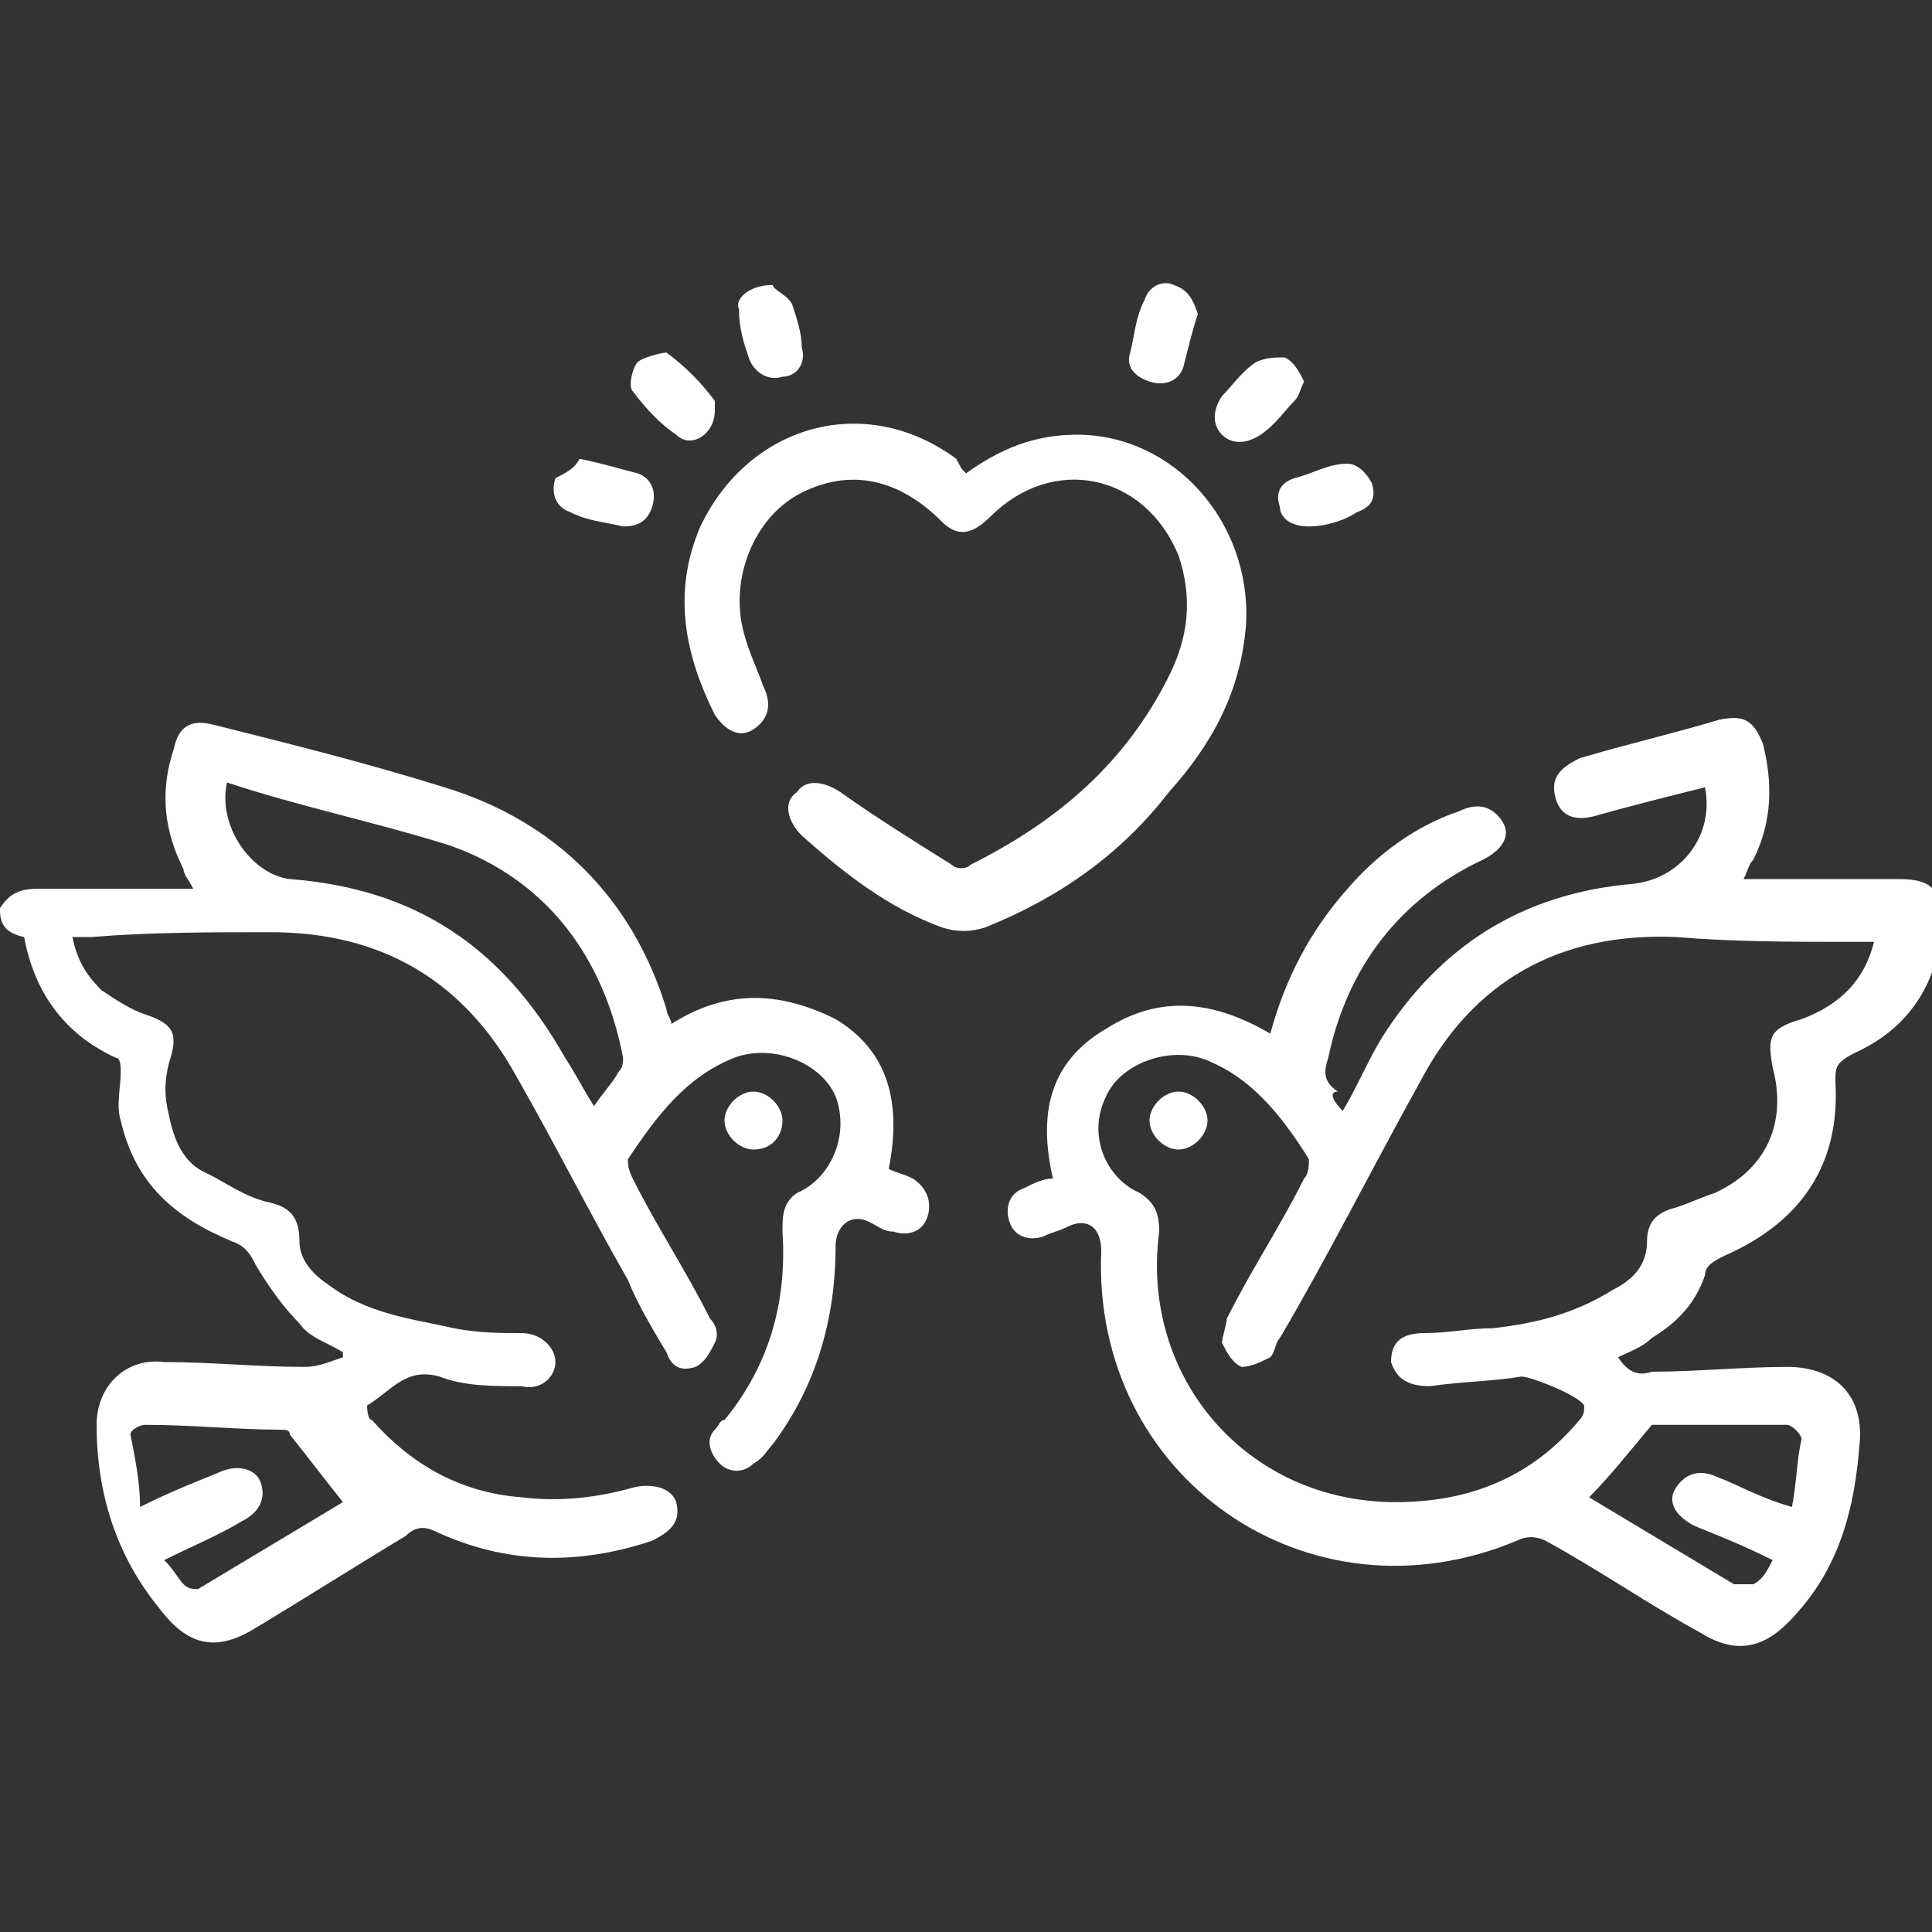
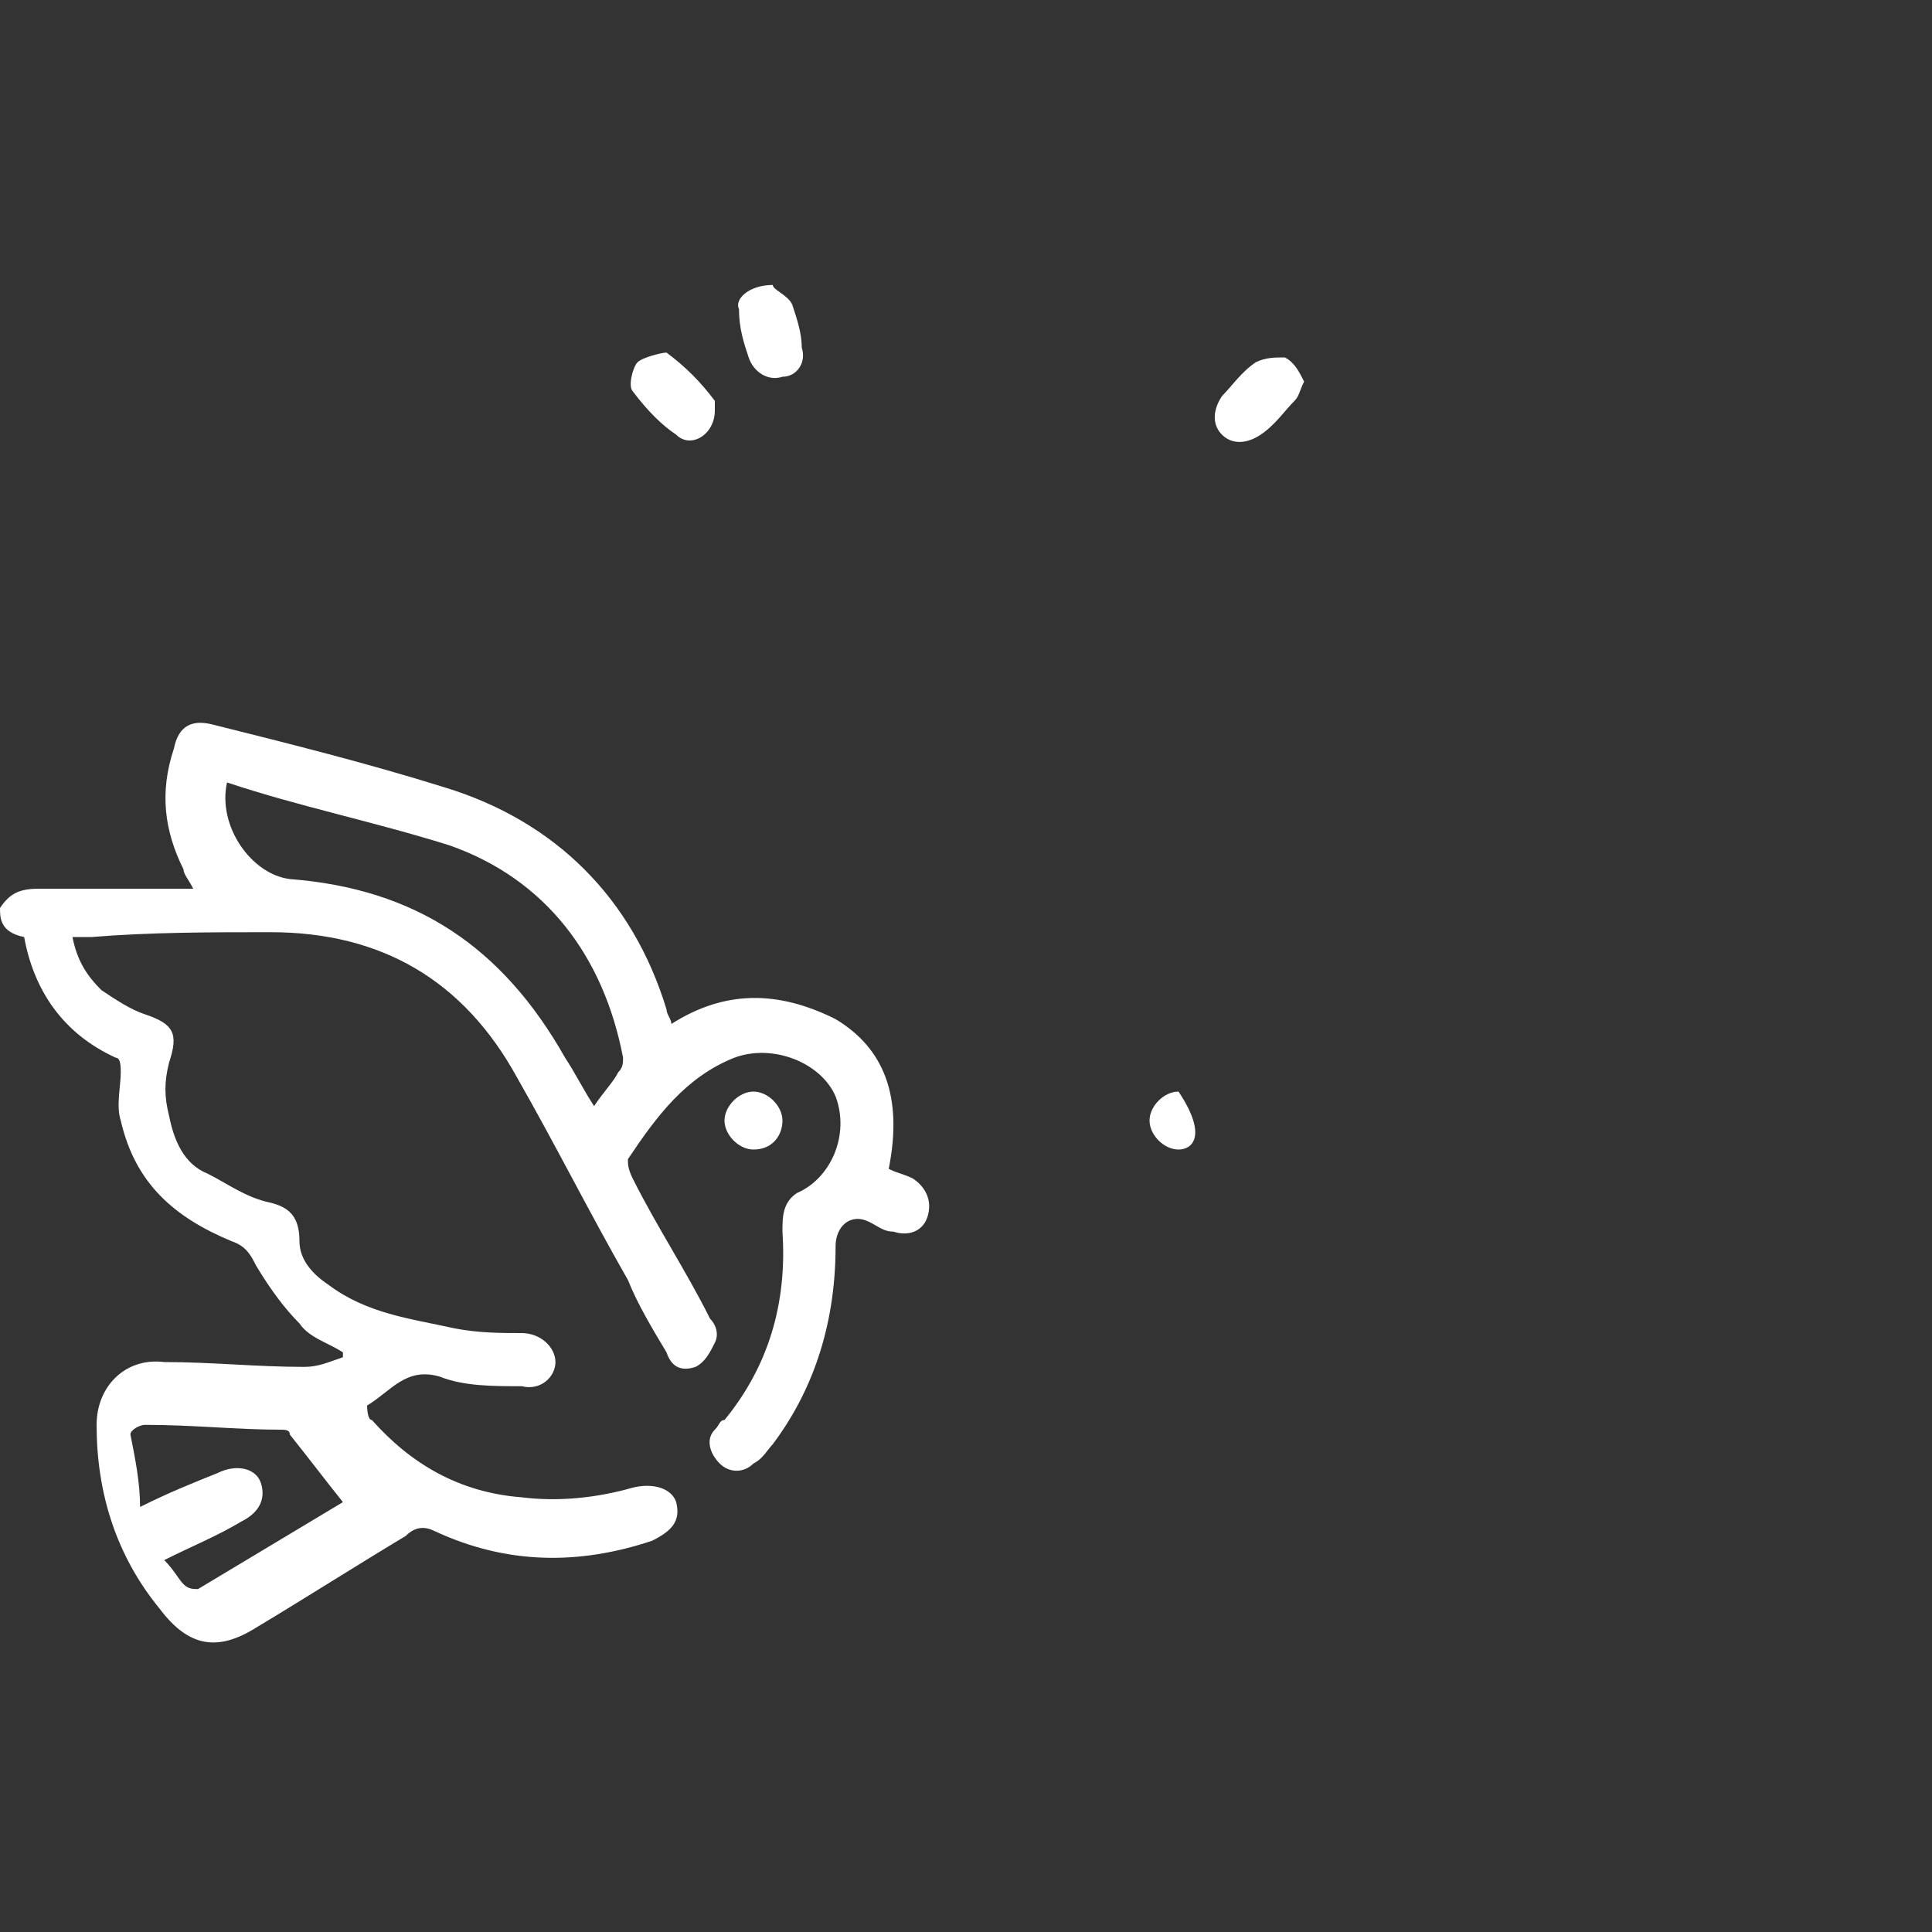
<svg xmlns="http://www.w3.org/2000/svg" version="1.1" id="Capa_1" x="0px" y="0px" viewBox="0 0 40 40" style="enable-background:new 0 0 40 40;" xml:space="preserve">
  <rect x="0" y="0" width="40" height="40" fill="#333333" stroke="none" />
  <style type="text/css">
	.st0{fill:#FFFFFF;}
</style>
  <g>
    <path class="st0" d="M0,18.8c0.2-0.3,0.4-0.4,0.8-0.4c1.1,0,2.1,0,3.2,0c-0.1-0.2-0.2-0.3-0.2-0.4c-0.4-0.8-0.5-1.6-0.2-2.5   C3.7,15,4,14.9,4.4,15c1.6,0.4,3.2,0.8,4.8,1.3c2.3,0.7,3.9,2.3,4.6,4.6c0,0.1,0.1,0.2,0.1,0.3c1.1-0.7,2.2-0.7,3.4-0.1   c1,0.6,1.4,1.6,1.1,3.1c0.2,0.1,0.3,0.1,0.5,0.2c0.3,0.2,0.4,0.5,0.3,0.8c-0.1,0.3-0.4,0.4-0.7,0.3c-0.2,0-0.3-0.1-0.5-0.2   c-0.4-0.2-0.7,0.1-0.7,0.5c0,1.5-0.4,2.9-1.3,4.1c-0.1,0.1-0.2,0.3-0.4,0.4c-0.2,0.2-0.5,0.2-0.7,0c-0.2-0.2-0.3-0.5-0.1-0.7   c0.1-0.1,0.1-0.2,0.2-0.2c0.9-1.1,1.3-2.4,1.2-3.9c0-0.3,0-0.6,0.3-0.8c0.7-0.3,1.1-1.2,0.8-2c-0.3-0.7-1.3-1.1-2.1-0.8   c-1,0.4-1.6,1.2-2.2,2.1c0,0.1,0,0.2,0.1,0.4c0.5,1,1.1,1.9,1.6,2.9c0.1,0.1,0.2,0.3,0.1,0.5c-0.1,0.2-0.2,0.4-0.4,0.5   c-0.3,0.1-0.5,0-0.6-0.3c-0.3-0.5-0.6-1-0.8-1.5c-0.8-1.4-1.5-2.8-2.3-4.2c-1.1-2-2.8-3-5.1-3c-1.2,0-2.5,0-3.7,0.1   c-0.1,0-0.3,0-0.4,0c0.1,0.5,0.3,0.8,0.6,1.1c0.3,0.2,0.6,0.4,0.9,0.5c0.6,0.2,0.7,0.4,0.5,1c-0.1,0.4-0.1,0.7,0,1.1   c0.1,0.5,0.3,1,0.8,1.2c0.4,0.2,0.8,0.5,1.3,0.6c0.4,0.1,0.6,0.3,0.6,0.8c0,0.4,0.3,0.7,0.6,0.9c0.8,0.6,1.7,0.7,2.6,0.9   c0.5,0.1,1,0.1,1.4,0.1c0.4,0,0.7,0.3,0.7,0.6c0,0.3-0.3,0.6-0.7,0.5c-0.6,0-1.2,0-1.7-0.2c-0.7-0.2-1,0.3-1.5,0.6   c0,0,0,0.3,0.1,0.3c0.8,0.9,1.8,1.5,3.1,1.6c0.8,0.1,1.6,0,2.3-0.2c0.4-0.1,0.8,0,0.9,0.3c0.1,0.4-0.1,0.6-0.5,0.8   c-1.5,0.5-3,0.5-4.5-0.2c-0.2-0.1-0.4-0.1-0.6,0.1c-1,0.6-2.1,1.3-3.1,1.9c-0.8,0.5-1.4,0.4-2-0.4c-0.9-1.1-1.3-2.4-1.3-3.8   c0-0.8,0.6-1.4,1.4-1.3c1,0,1.9,0.1,2.9,0.1c0.3,0,0.5-0.1,0.8-0.2c0,0,0-0.1,0-0.1c-0.3-0.2-0.7-0.3-0.9-0.6   c-0.3-0.3-0.6-0.7-0.9-1.2c-0.1-0.2-0.2-0.4-0.5-0.5c-1.2-0.5-2-1.2-2.3-2.5c-0.1-0.3,0-0.7,0-1c0-0.1,0-0.3-0.1-0.3   c-1.1-0.5-1.7-1.4-1.9-2.5C0,19.3,0,19,0,18.8z M4.7,16.2c-0.2,0.9,0.5,1.9,1.3,2c2.6,0.2,4.4,1.4,5.7,3.7c0.2,0.3,0.4,0.7,0.6,1   c0.2-0.3,0.4-0.5,0.5-0.7c0.1-0.1,0.1-0.2,0.1-0.3c-0.4-2.1-1.6-3.7-3.6-4.4C7.7,17,6.2,16.7,4.7,16.2z M2.9,31.2   c0.6-0.3,1.1-0.5,1.6-0.7c0.4-0.2,0.8-0.1,0.9,0.2c0.1,0.3,0,0.6-0.4,0.8C4.5,31.8,4,32,3.4,32.3c0.2,0.2,0.3,0.4,0.4,0.5   c0.1,0.1,0.2,0.1,0.3,0.1c1-0.6,2-1.2,3-1.8c-0.4-0.5-0.7-0.9-1.1-1.4c0-0.1-0.1-0.1-0.2-0.1c-0.9,0-1.8-0.1-2.8-0.1   c-0.1,0-0.3,0.1-0.3,0.2C2.8,30.2,2.9,30.7,2.9,31.2z" />
-     <path class="st0" d="M27.8,23c0.3-0.5,0.5-1,0.8-1.5c1.2-1.9,2.9-3,5.2-3.2c1-0.1,1.7-1,1.5-2c-0.8,0.2-1.6,0.4-2.3,0.6   c-0.4,0.1-0.7,0-0.8-0.4c-0.1-0.4,0.1-0.6,0.5-0.8c1-0.3,1.9-0.5,2.9-0.8c0.5-0.1,0.7,0,0.9,0.5c0.2,0.8,0.2,1.6-0.2,2.4   c-0.1,0.1-0.1,0.2-0.2,0.4c1.1,0,2.1,0,3.2,0c0.7,0,0.9,0.2,0.9,1c-0.1,1.2-0.7,2.1-1.8,2.6C38,22,38,22.1,38,22.4   c0.1,1.7-0.7,2.9-2.3,3.6c-0.2,0.1-0.4,0.2-0.4,0.4c-0.2,0.6-0.6,1-1.1,1.3c-0.2,0.2-0.5,0.3-0.7,0.4c0.2,0.3,0.4,0.4,0.7,0.3   c0.9,0,1.9-0.1,2.8-0.1c1,0,1.6,0.6,1.5,1.6c-0.1,1.3-0.4,2.5-1.3,3.5c-0.6,0.7-1.2,0.9-2,0.4c-1.1-0.6-2.1-1.3-3.2-1.9   c-0.2-0.1-0.4-0.1-0.6,0c-4.3,1.8-8.8-1.3-8.6-6c0-0.5-0.3-0.7-0.7-0.5c-0.2,0.1-0.3,0.1-0.5,0.2c-0.3,0.1-0.6,0-0.7-0.3   c-0.1-0.3,0-0.6,0.3-0.7c0.2-0.1,0.4-0.2,0.6-0.2c-0.3-1.3-0.1-2.4,1.1-3.1c1.1-0.7,2.2-0.6,3.4,0.1c0.3-1.1,0.8-2.1,1.6-3   c0.6-0.7,1.4-1.3,2.3-1.6c0.4-0.2,0.7-0.1,0.9,0.2c0.2,0.3,0,0.6-0.4,0.8c-1.7,0.8-2.8,2.2-3.2,4.1c-0.1,0.3-0.1,0.5,0.2,0.7   C27.5,22.6,27.6,22.8,27.8,23z M38.8,19.5c-0.2,0-0.3,0-0.5,0c-1.2,0-2.4,0-3.6-0.1c-2.4-0.1-4.2,0.9-5.3,3c-1,1.8-1.9,3.6-2.9,5.3   c-0.1,0.1-0.1,0.3-0.2,0.4c-0.2,0.1-0.4,0.2-0.6,0.2c-0.2-0.1-0.3-0.3-0.4-0.5c0-0.1,0.1-0.4,0.1-0.5c0.5-1,1.1-1.9,1.6-2.9   c0.1-0.1,0.1-0.3,0.1-0.4c-0.5-0.8-1.1-1.6-2-2c-0.8-0.4-1.9,0-2.2,0.7c-0.4,0.8,0,1.7,0.7,2c0.3,0.2,0.4,0.4,0.4,0.8   c-0.4,3,1.8,5.6,4.9,5.6c1.5,0,2.8-0.5,3.8-1.7c0.1-0.1,0.1-0.2,0.1-0.3c-0.1-0.2-1.1-0.6-1.3-0.6c-0.6,0.1-1.2,0.1-1.9,0.2   c-0.5,0-0.7-0.2-0.8-0.5c0-0.4,0.2-0.6,0.7-0.6c0.5,0,0.9-0.1,1.4-0.1c0.9-0.1,1.7-0.3,2.5-0.8c0.4-0.2,0.7-0.5,0.7-1   c0-0.4,0.2-0.6,0.6-0.7c0.3-0.1,0.5-0.2,0.8-0.3c1.1-0.5,1.5-1.5,1.2-2.6c-0.1-0.6-0.1-0.8,0.6-1C38.1,20.8,38.6,20.3,38.8,19.5z    M37.1,31.2c0.1-0.5,0.1-1,0.2-1.4c0-0.1-0.2-0.3-0.3-0.3c-1,0-2,0-2.8,0c-0.5,0.6-0.9,1.1-1.3,1.5c1,0.6,2,1.2,3,1.8   c0.1,0,0.3,0,0.4,0c0.2-0.1,0.3-0.3,0.4-0.5c-0.6-0.3-1.1-0.5-1.6-0.7c-0.4-0.2-0.6-0.5-0.4-0.8c0.2-0.3,0.5-0.4,0.9-0.2   C35.9,30.7,36.4,31,37.1,31.2z" />
-     <path class="st0" d="M20,9.8C20.7,9.3,21.4,9,22.3,9c2,0,3.6,1.8,3.5,3.9c-0.1,1.4-0.7,2.5-1.6,3.5c-1,1.3-2.3,2.2-3.8,2.8   c-0.3,0.1-0.6,0.1-0.9,0c-1.1-0.4-2-1.1-2.9-1.9c-0.3-0.3-0.4-0.7-0.1-0.9c0.2-0.3,0.6-0.2,0.9,0c0.7,0.5,1.5,1,2.3,1.5   c0.1,0.1,0.3,0.1,0.4,0c1.8-0.9,3.2-2.1,4.1-3.9c0.4-0.8,0.5-1.6,0.2-2.5c-0.7-1.7-2.6-2.1-3.9-0.8c-0.4,0.4-0.7,0.4-1,0.1   c-0.9-0.9-1.9-1.1-2.9-0.6c-1,0.5-1.5,1.8-1.2,2.9c0.1,0.4,0.3,0.8,0.4,1.1c0.2,0.4,0.1,0.7-0.2,0.9c-0.3,0.2-0.6,0-0.8-0.3   c-0.6-1.2-0.9-2.5-0.3-3.9c1-2.1,3.4-2.8,5.3-1.4C19.9,9.7,19.9,9.7,20,9.8z" />
    <path class="st0" d="M27,7.9c-0.1,0.2-0.1,0.3-0.2,0.4c-0.2,0.2-0.4,0.5-0.7,0.7c-0.3,0.2-0.6,0.2-0.8,0c-0.2-0.2-0.2-0.5,0-0.8   c0.2-0.2,0.4-0.5,0.7-0.7c0.2-0.1,0.4-0.1,0.6-0.1C26.8,7.5,26.9,7.7,27,7.9z" />
    <path class="st0" d="M14.8,8.5c0,0.5-0.5,0.8-0.8,0.5c-0.3-0.2-0.6-0.5-0.9-0.9c-0.1-0.1,0-0.5,0.1-0.6c0.1-0.1,0.5-0.2,0.6-0.2   c0.4,0.3,0.7,0.6,1,1C14.8,8.4,14.8,8.5,14.8,8.5z" />
    <path class="st0" d="M16,5.9C16,6,16.3,6.1,16.4,6.3c0.1,0.3,0.2,0.6,0.2,0.9c0.1,0.3-0.1,0.6-0.4,0.6c-0.3,0.1-0.6-0.1-0.7-0.4   c-0.1-0.3-0.2-0.6-0.2-1C15.2,6.2,15.5,5.9,16,5.9z" />
-     <path class="st0" d="M24.8,6.5c-0.1,0.3-0.2,0.7-0.3,1.1c-0.1,0.3-0.4,0.4-0.7,0.3c-0.3-0.1-0.5-0.3-0.4-0.6   c0.1-0.4,0.1-0.7,0.3-1.1c0.1-0.3,0.4-0.4,0.6-0.3C24.6,6,24.7,6.2,24.8,6.5z" />
-     <path class="st0" d="M27.1,10.9c-0.4,0-0.6-0.2-0.6-0.4c-0.1-0.3,0-0.5,0.3-0.6c0.4-0.1,0.7-0.3,1.1-0.3c0.2,0,0.4,0.2,0.5,0.4   c0.1,0.3,0,0.5-0.3,0.6C27.8,10.8,27.4,10.9,27.1,10.9z" />
-     <path class="st0" d="M12,9.5c0.5,0.1,0.8,0.2,1.2,0.3c0.3,0.1,0.4,0.4,0.3,0.7c-0.1,0.3-0.3,0.4-0.6,0.4c-0.4-0.1-0.7-0.1-1.1-0.3   c-0.3-0.1-0.4-0.4-0.3-0.7C11.7,9.8,11.9,9.7,12,9.5z" />
    <path class="st0" d="M16.2,23.2c0,0.3-0.2,0.6-0.6,0.6c-0.3,0-0.6-0.3-0.6-0.6c0-0.3,0.3-0.6,0.6-0.6   C15.9,22.6,16.2,22.9,16.2,23.2z" />
-     <path class="st0" d="M24.4,23.8c-0.3,0-0.6-0.3-0.6-0.6c0-0.3,0.3-0.6,0.6-0.6c0.3,0,0.6,0.3,0.6,0.6C25,23.5,24.7,23.8,24.4,23.8z   " />
+     <path class="st0" d="M24.4,23.8c-0.3,0-0.6-0.3-0.6-0.6c0-0.3,0.3-0.6,0.6-0.6C25,23.5,24.7,23.8,24.4,23.8z   " />
  </g>
</svg>